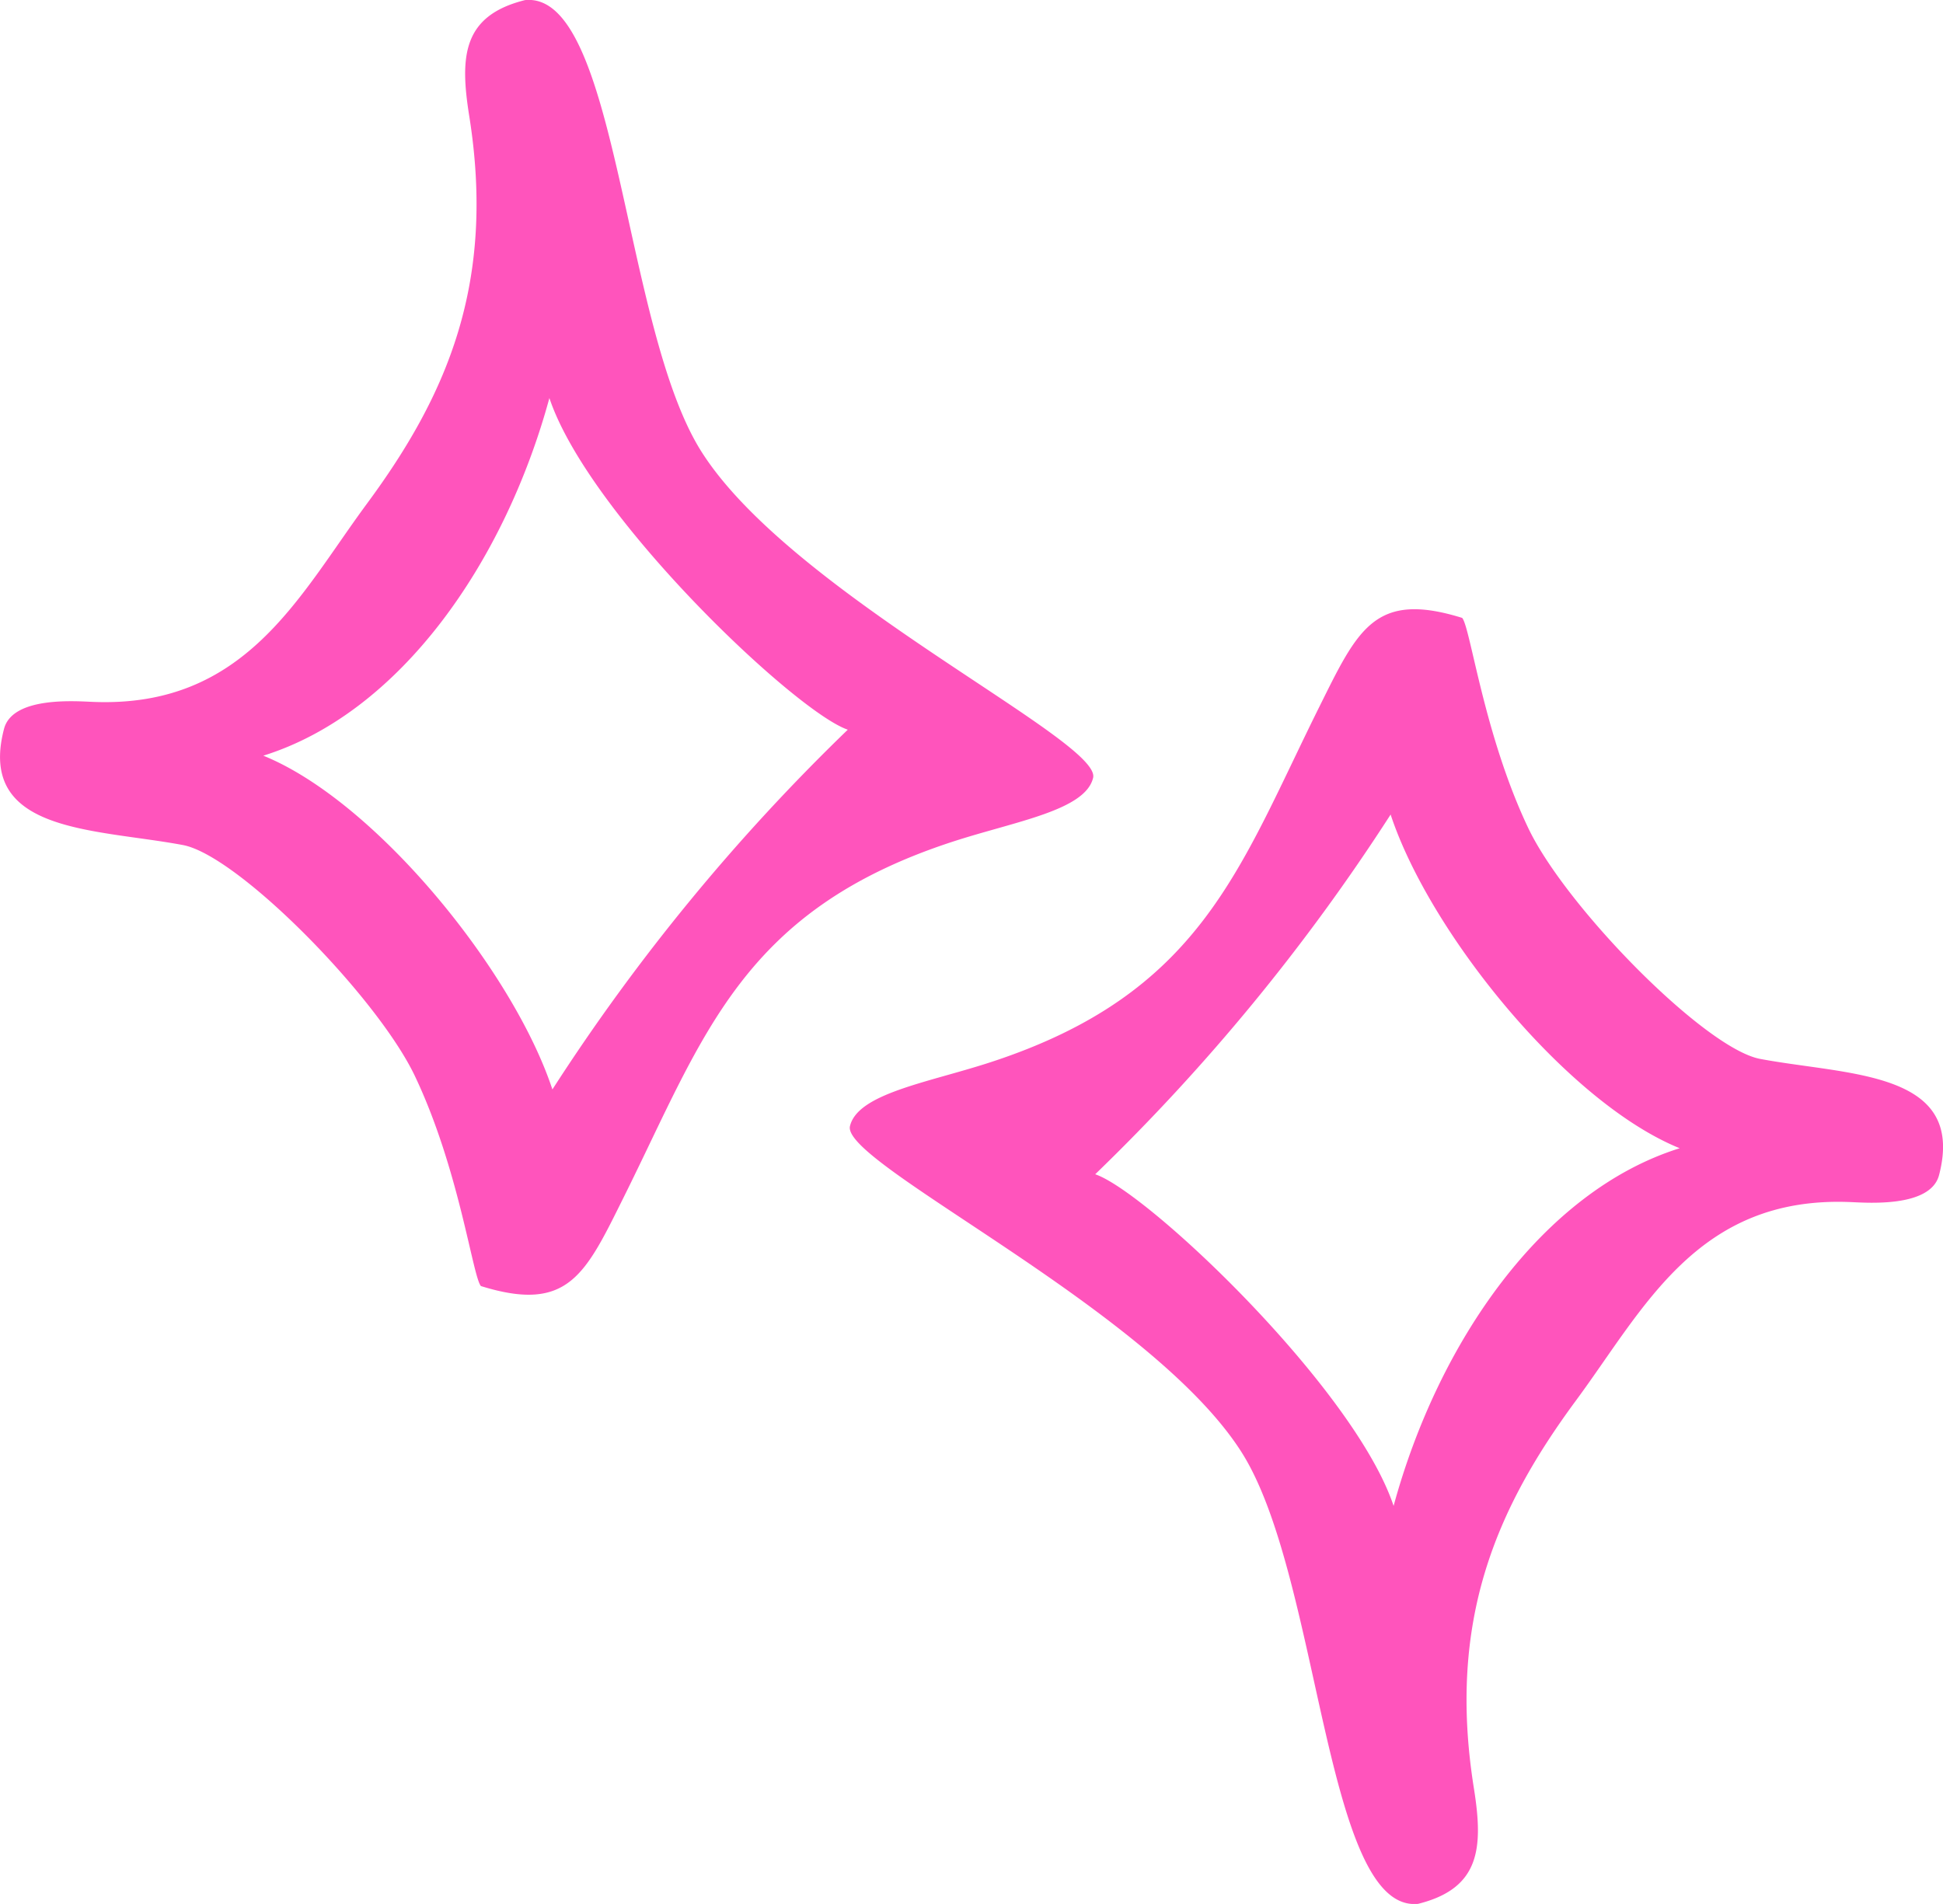
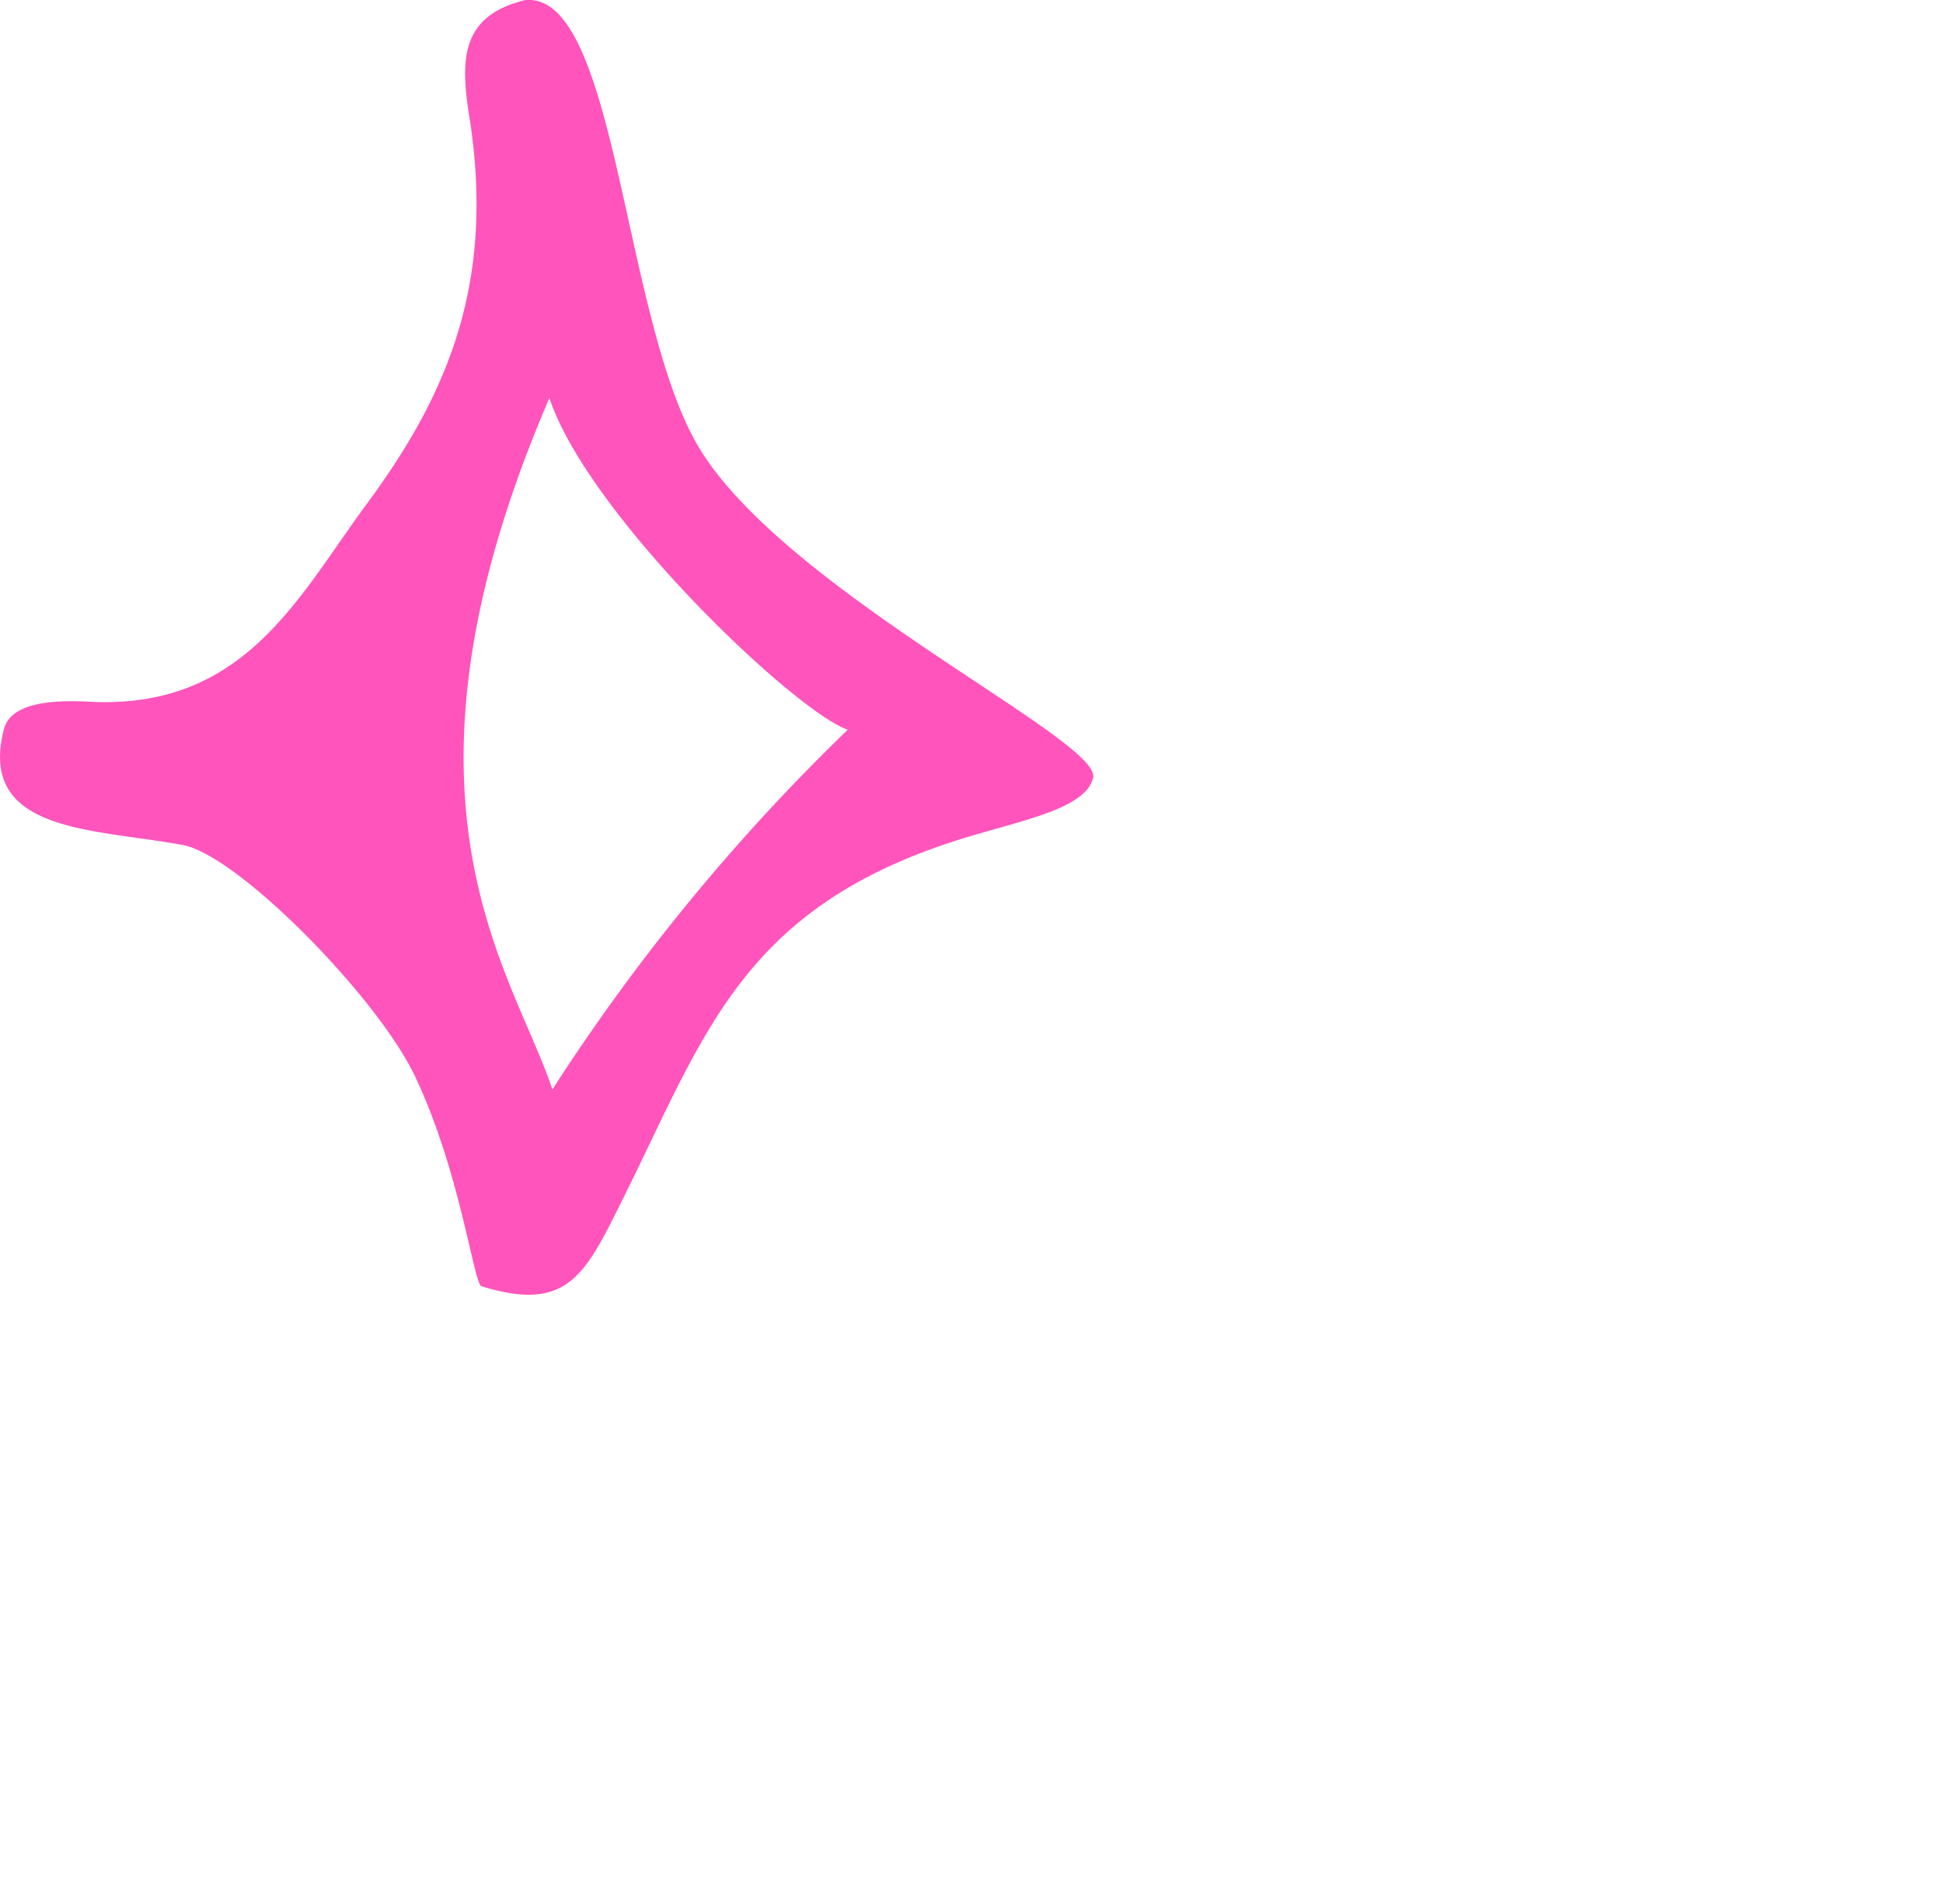
<svg xmlns="http://www.w3.org/2000/svg" width="93.837" height="91.958" viewBox="0 0 93.837 91.958">
  <g id="noun-star-6209799" transform="translate(1072.092 -88.619)">
-     <path id="Path_787" data-name="Path 787" d="M68.7,47.186c-.376,1.575-3.749,2.1-6.746,3.073-10.22,3.32-12.028,9.347-15.911,17.158-1.869,3.759-2.681,5.63-6.909,4.317-.4-.458-1.047-5.646-3.194-10.155-1.82-3.817-8.533-10.647-11.2-11.146-4.259-.8-9.954-.565-8.637-5.613.422-1.607,3.58-1.323,4.319-1.3,7.347.288,9.916-5.114,13.2-9.564,3.865-5.232,6.247-10.657,4.94-18.784-.449-2.849-.3-4.8,2.7-5.548,4.5-.45,4.709,15.786,8.521,21.806C54.153,38.34,69.126,45.383,68.7,47.186ZM42.586,62.237A97.624,97.624,0,0,1,56.852,44.862C54.318,44,44.334,34.517,42.441,28.844c-2.163,7.938-7.207,15.208-13.816,17.273C34.05,48.318,40.691,56.5,42.586,62.237Z" transform="translate(-1088 79)" fill="#ff54bc" fill-rule="evenodd" />
-     <path id="Path_788" data-name="Path 788" d="M52.788,37.567c-.376,1.575-3.749,2.1-6.746,3.073-10.22,3.32-12.028,9.347-15.911,17.158-1.869,3.759-2.681,5.63-6.909,4.317-.4-.458-1.047-5.646-3.194-10.155-1.82-3.817-8.533-10.647-11.2-11.146-4.259-.8-9.954-.565-8.637-5.613.422-1.607,3.58-1.323,4.319-1.3,7.347.288,9.916-5.114,13.2-9.564,3.865-5.232,6.247-10.657,4.94-18.784-.449-2.849-.3-4.8,2.7-5.548,4.5-.45,4.709,15.786,8.521,21.806C38.244,28.721,53.217,35.764,52.788,37.567ZM26.677,52.617A97.624,97.624,0,0,1,40.944,35.243C38.41,34.385,28.425,24.9,26.533,19.225,24.369,27.162,19.325,34.432,12.716,36.5,18.141,38.7,24.783,46.881,26.677,52.617Z" transform="translate(-978.255 180.577) rotate(180)" fill="#ff54bc" fill-rule="evenodd" />
+     <path id="Path_787" data-name="Path 787" d="M68.7,47.186c-.376,1.575-3.749,2.1-6.746,3.073-10.22,3.32-12.028,9.347-15.911,17.158-1.869,3.759-2.681,5.63-6.909,4.317-.4-.458-1.047-5.646-3.194-10.155-1.82-3.817-8.533-10.647-11.2-11.146-4.259-.8-9.954-.565-8.637-5.613.422-1.607,3.58-1.323,4.319-1.3,7.347.288,9.916-5.114,13.2-9.564,3.865-5.232,6.247-10.657,4.94-18.784-.449-2.849-.3-4.8,2.7-5.548,4.5-.45,4.709,15.786,8.521,21.806C54.153,38.34,69.126,45.383,68.7,47.186ZM42.586,62.237A97.624,97.624,0,0,1,56.852,44.862C54.318,44,44.334,34.517,42.441,28.844C34.05,48.318,40.691,56.5,42.586,62.237Z" transform="translate(-1088 79)" fill="#ff54bc" fill-rule="evenodd" />
  </g>
</svg>